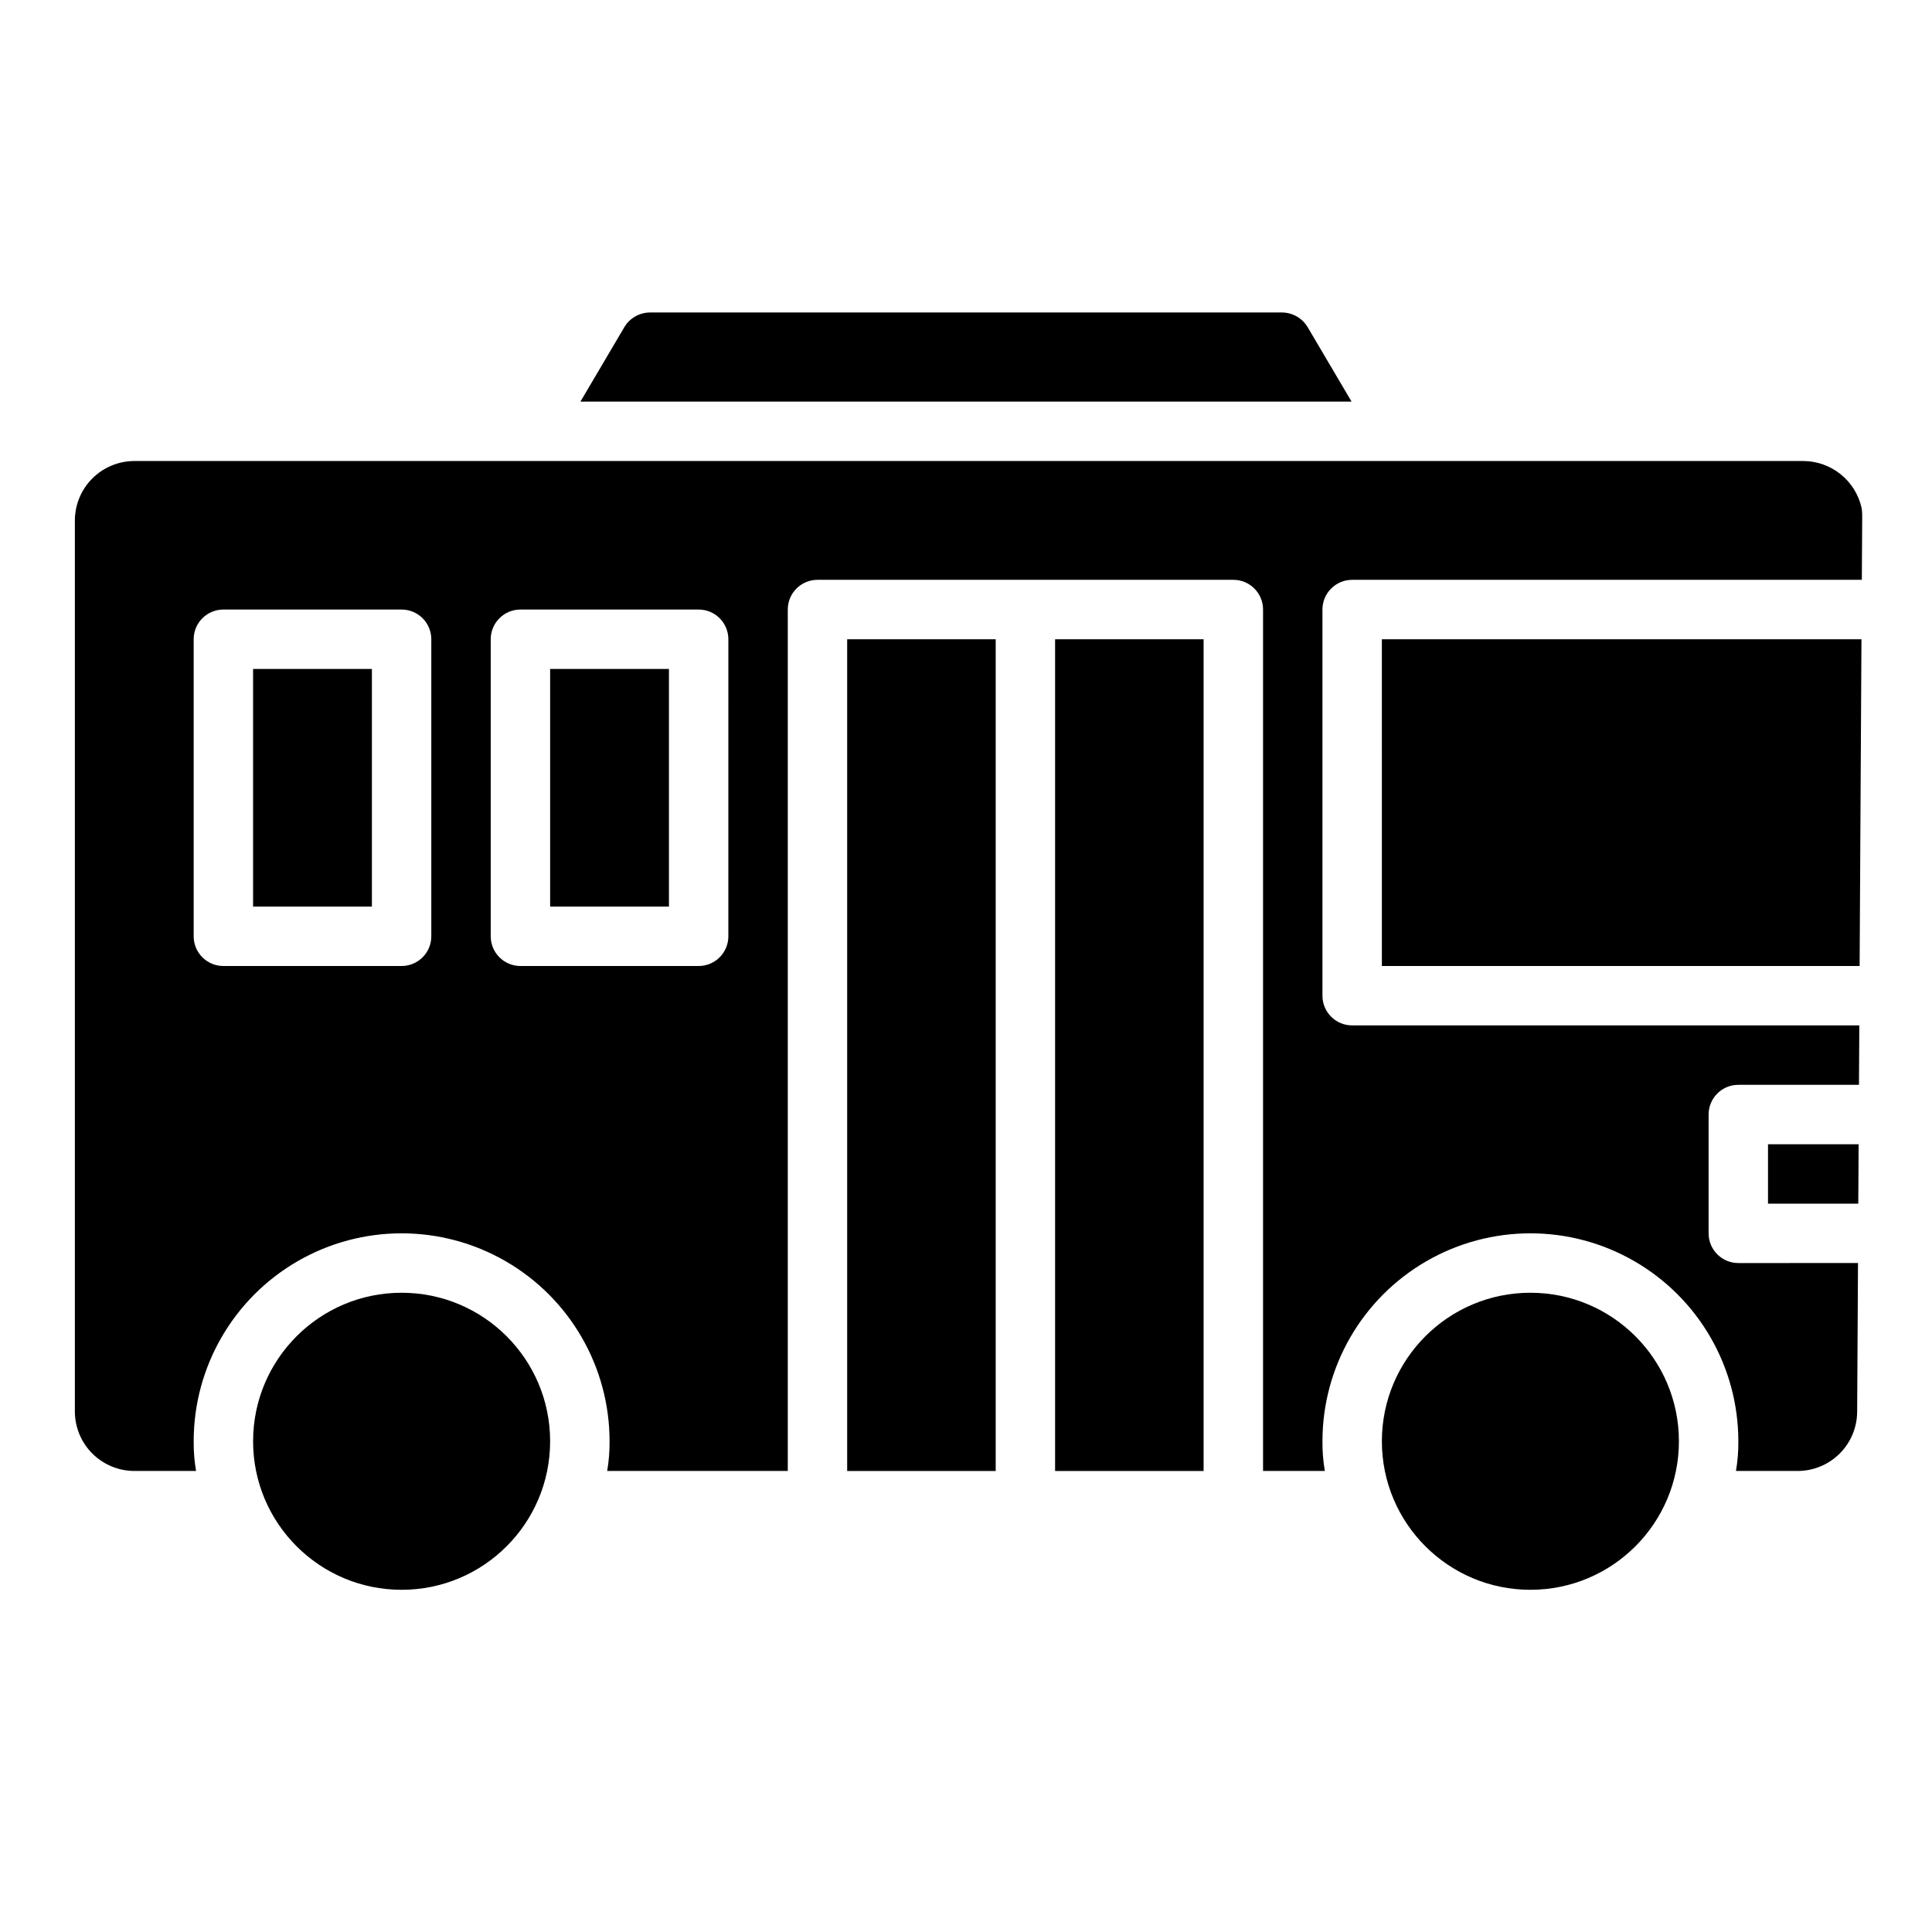
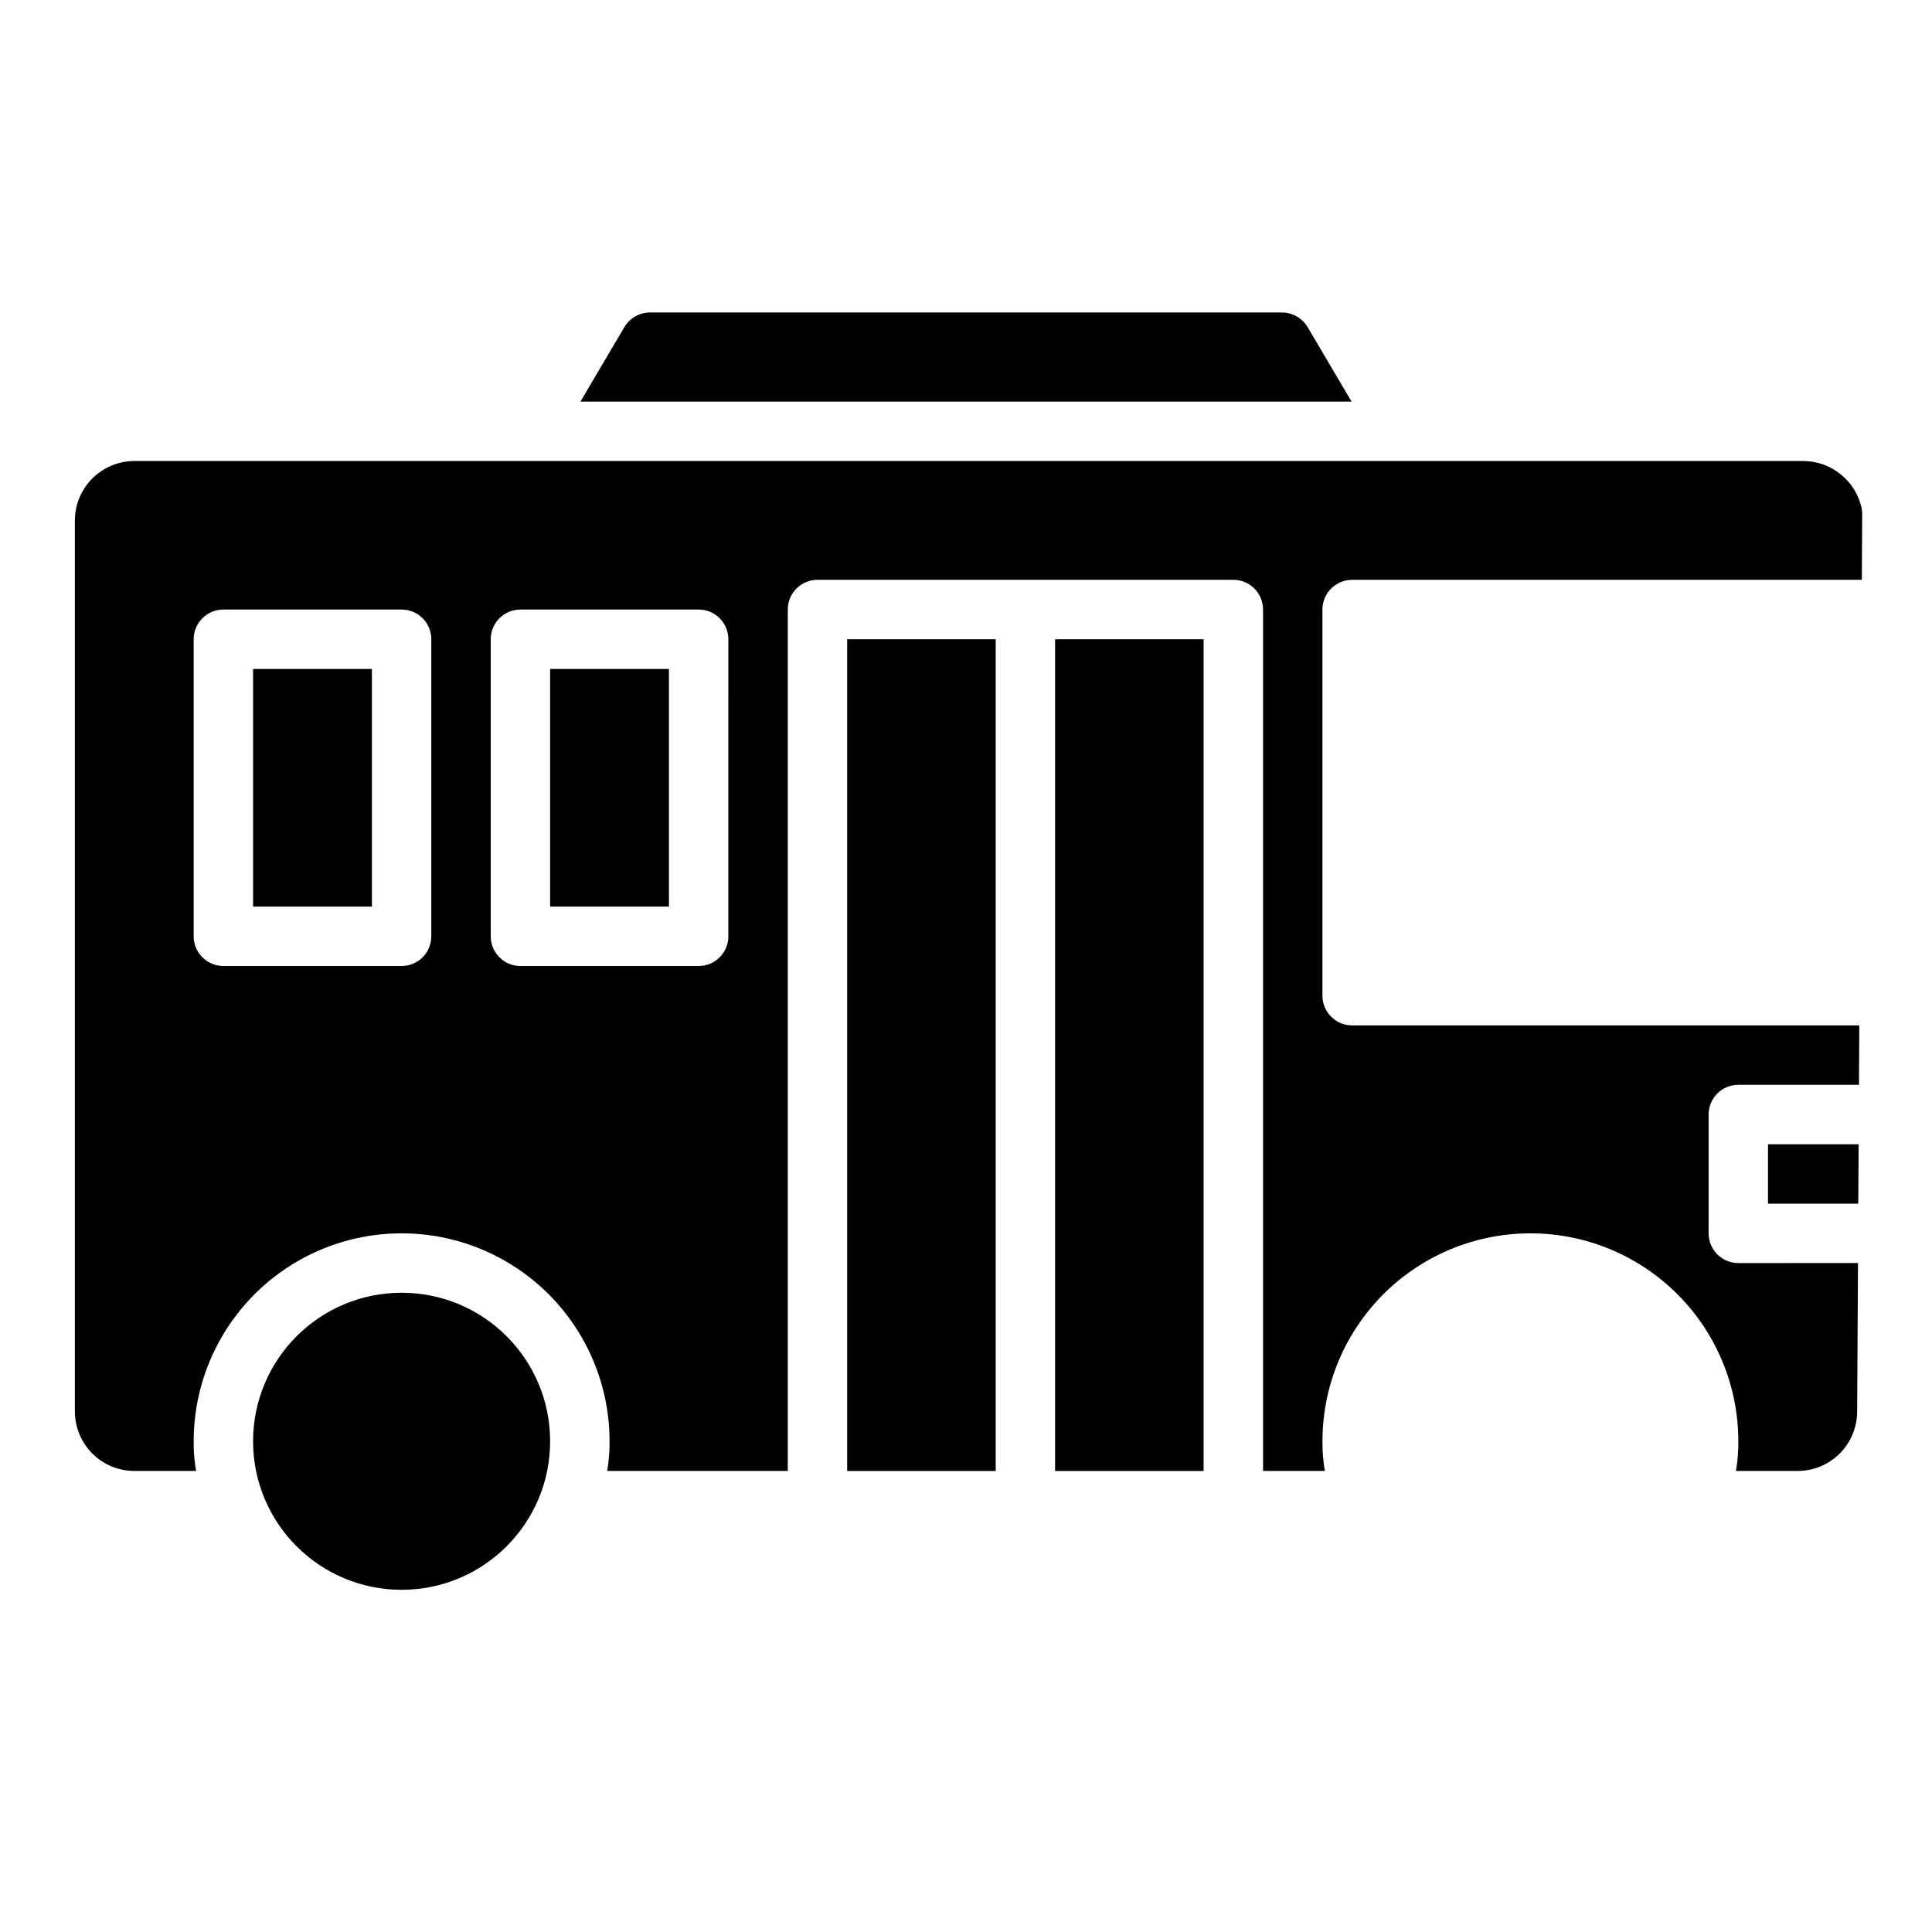
<svg xmlns="http://www.w3.org/2000/svg" fill="#000000" width="800px" height="800px" version="1.1" viewBox="144 144 512 512">
  <g>
    <path d="m289.79 525.95c0 21.738-17.621 39.363-39.359 39.363-21.738 0-39.359-17.625-39.359-39.363 0-21.734 17.621-39.359 39.359-39.359 21.738 0 39.359 17.625 39.359 39.359" />
-     <path d="m588.93 525.95c0 21.738-17.621 39.363-39.359 39.363-21.738 0-39.359-17.625-39.359-39.363 0-21.734 17.621-39.359 39.359-39.359 21.738 0 39.359 17.625 39.359 39.359" />
    <path d="m423.61 313.41h39.359v220.42h-39.359z" />
    <path d="m368.51 313.41h39.359v220.42h-39.359z" />
-     <path d="m510.21 400h126.61l0.488-86.594h-127.1z" />
    <path d="m612.54 462.98h23.922l0.098-15.746h-24.02z" />
    <path d="m289.79 321.28h31.488v62.977h-31.488z" />
    <path d="m604.67 478.72c-4.348 0-7.871-3.523-7.871-7.871v-31.488c0-4.348 3.523-7.871 7.871-7.871h31.977l0.09-15.742-134.4-0.004c-4.348 0-7.875-3.523-7.875-7.871v-102.34c0-4.348 3.527-7.871 7.875-7.871h135.07l0.098-17.32h-0.004c-0.008-0.582-0.062-1.16-0.156-1.73-0.781-3.516-2.734-6.66-5.539-8.918-2.801-2.262-6.289-3.504-9.891-3.519h-442.33c-4.172 0.012-8.168 1.672-11.121 4.625-2.949 2.949-4.609 6.945-4.625 11.117v236.16c0.016 4.172 1.676 8.172 4.625 11.121 2.953 2.949 6.949 4.613 11.121 4.625h16.375c-0.449-2.602-0.66-5.234-0.633-7.875 0-19.684 10.504-37.875 27.555-47.719 17.047-9.844 38.055-9.844 55.102 0 17.051 9.844 27.555 28.035 27.555 47.719 0.027 2.641-0.184 5.273-0.629 7.875h47.859v-228.29c0-4.348 3.523-7.871 7.871-7.871h110.21c2.086 0 4.09 0.828 5.566 2.305 1.477 1.477 2.305 3.477 2.305 5.566v228.29h16.375c-0.449-2.602-0.66-5.234-0.633-7.875 0-19.684 10.504-37.875 27.555-47.719 17.047-9.844 38.055-9.844 55.102 0 17.051 9.844 27.555 28.035 27.555 47.719 0.027 2.641-0.184 5.273-0.629 7.875h16.371c4.16-0.008 8.148-1.66 11.098-4.594 2.949-2.934 4.617-6.914 4.648-11.074l0.223-39.438zm-346.37-86.594c0 2.09-0.828 4.09-2.305 5.566-1.477 1.477-3.477 2.309-5.566 2.309h-47.23c-4.348 0-7.875-3.527-7.875-7.875v-78.719c0-4.348 3.527-7.871 7.875-7.871h47.23c2.09 0 4.09 0.828 5.566 2.305 1.477 1.477 2.305 3.481 2.305 5.566zm78.719 0h0.004c0 2.09-0.832 4.09-2.309 5.566-1.473 1.477-3.477 2.309-5.566 2.309h-47.23c-4.348 0-7.871-3.527-7.871-7.875v-78.719c0-4.348 3.523-7.871 7.871-7.871h47.23c2.09 0 4.094 0.828 5.566 2.305 1.477 1.477 2.309 3.481 2.309 5.566z" />
    <path d="m211.07 321.28h31.488v62.977h-31.488z" />
    <path d="m502.18 250.43h-204.36l11.652-19.758h-0.004c1.434-2.379 3.996-3.84 6.769-3.859h167.52c2.773 0.02 5.34 1.48 6.769 3.859z" />
  </g>
</svg>